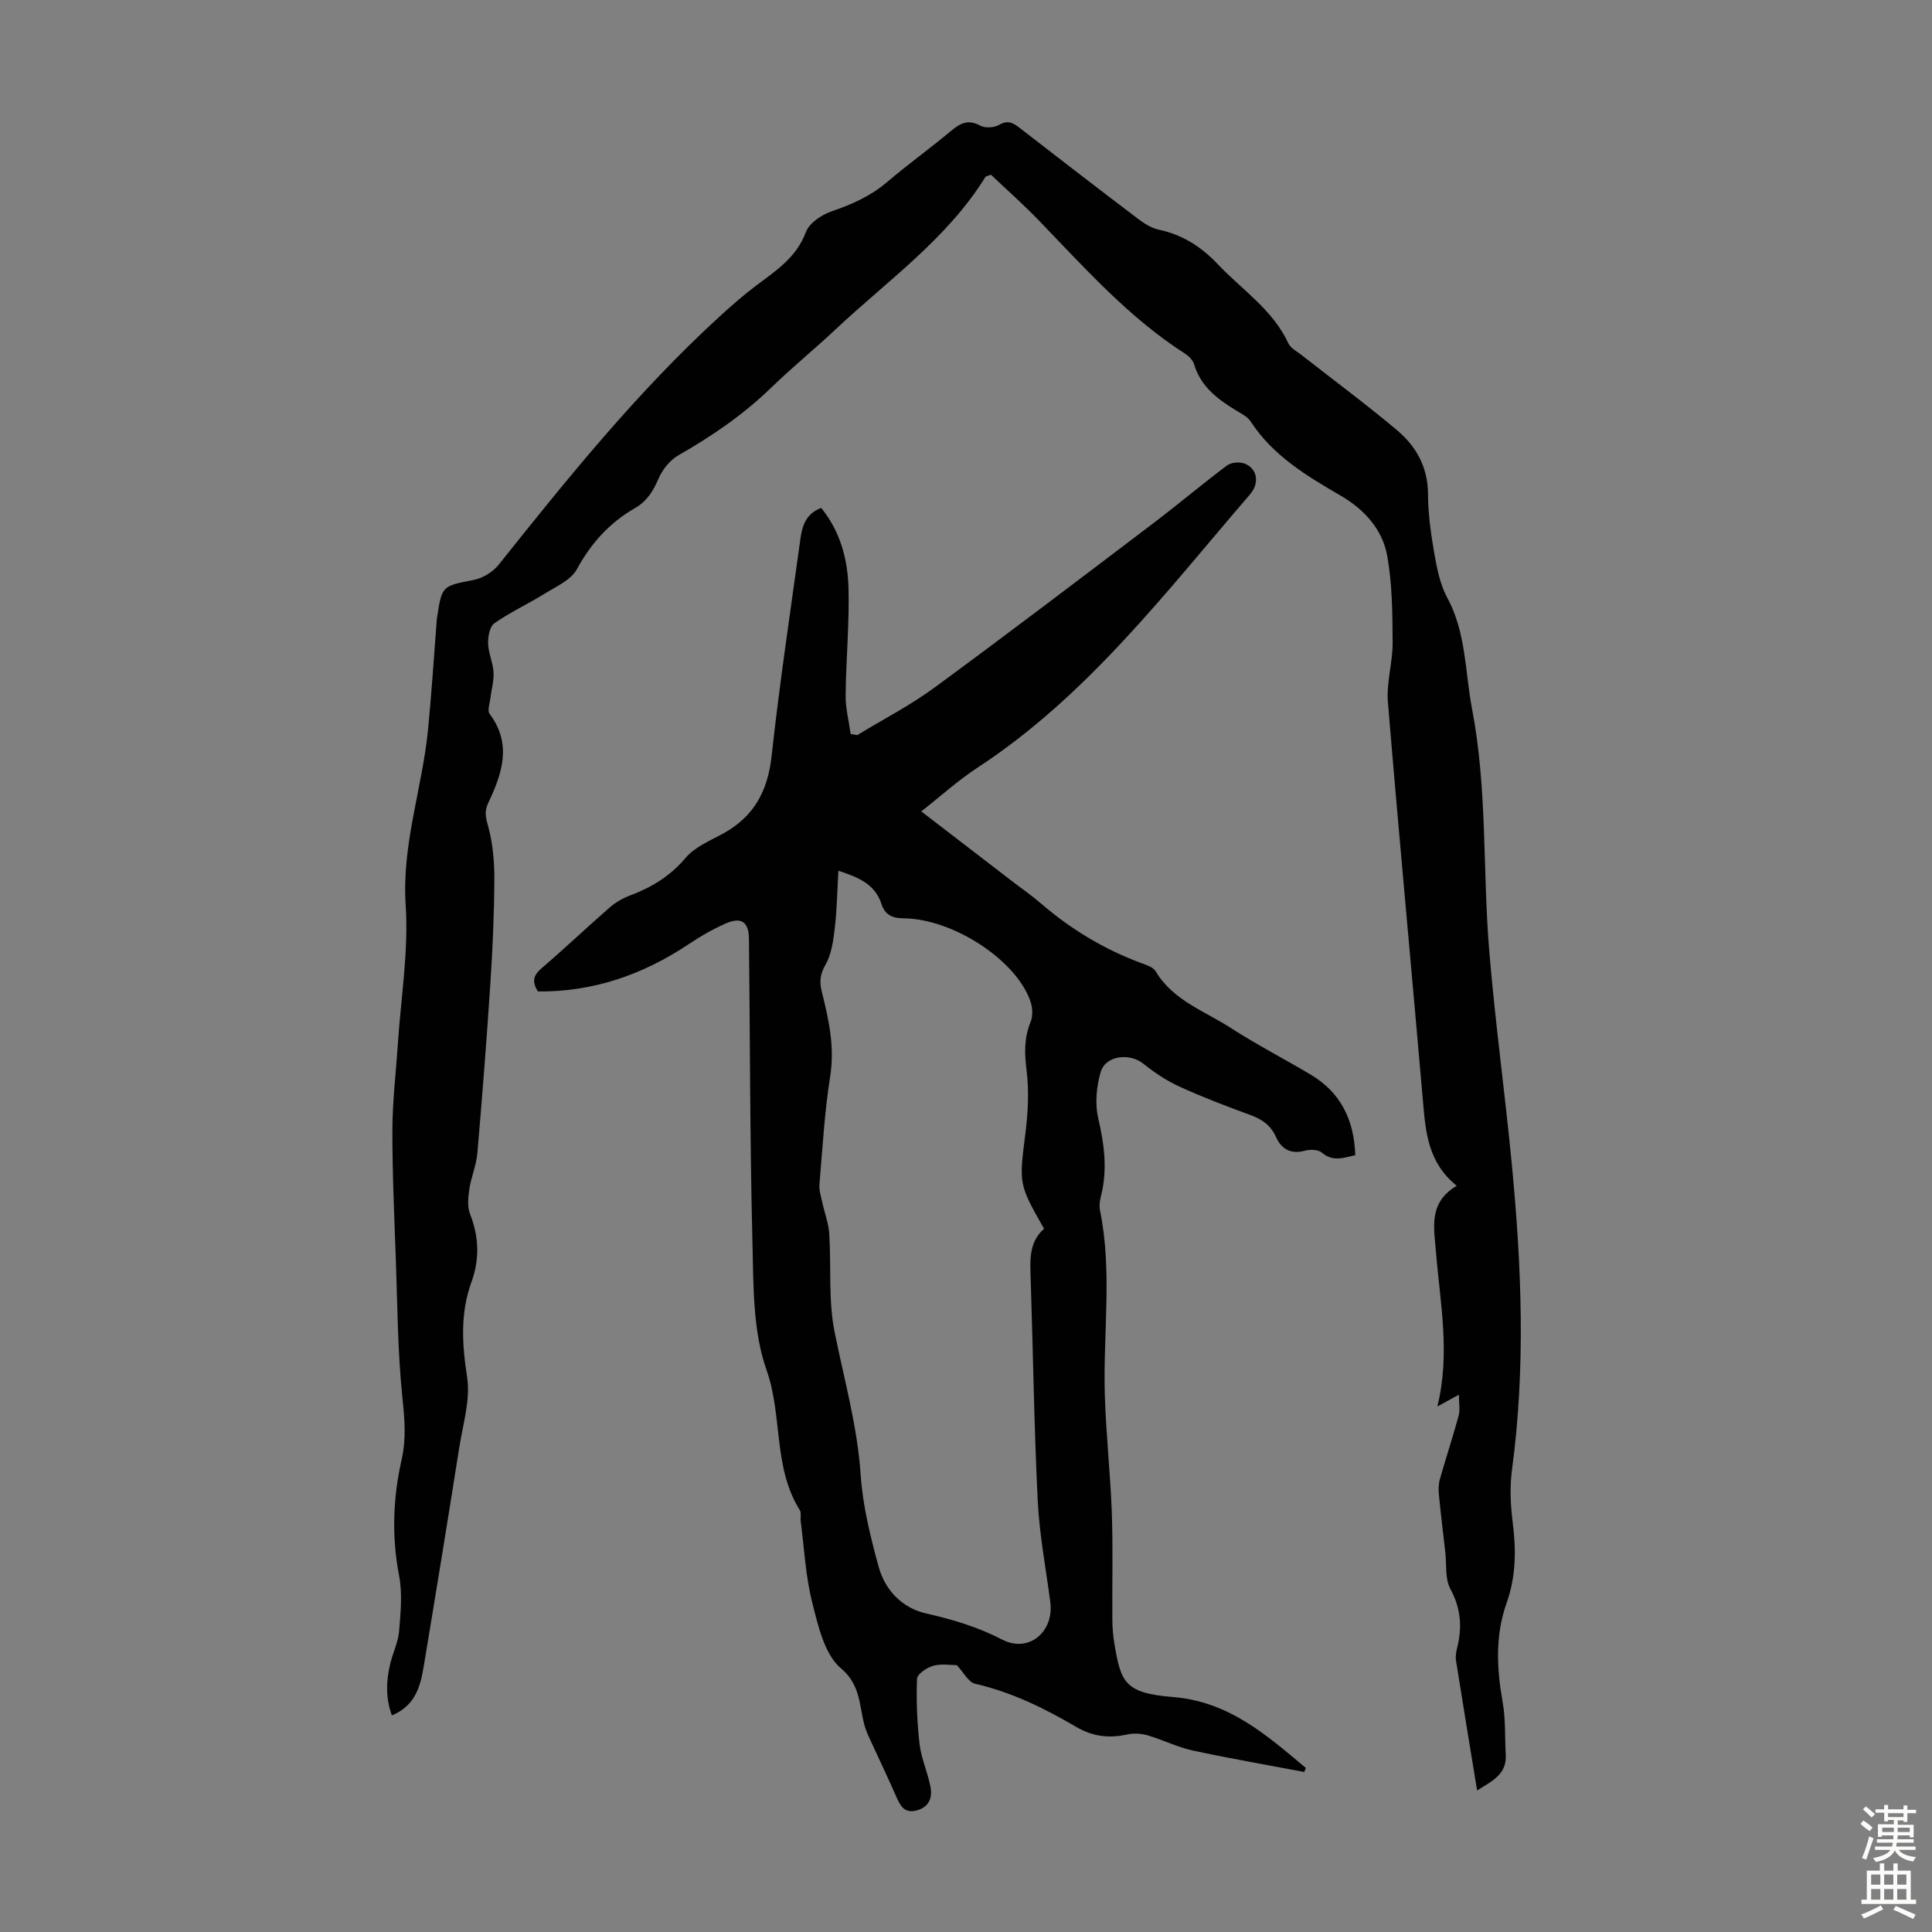
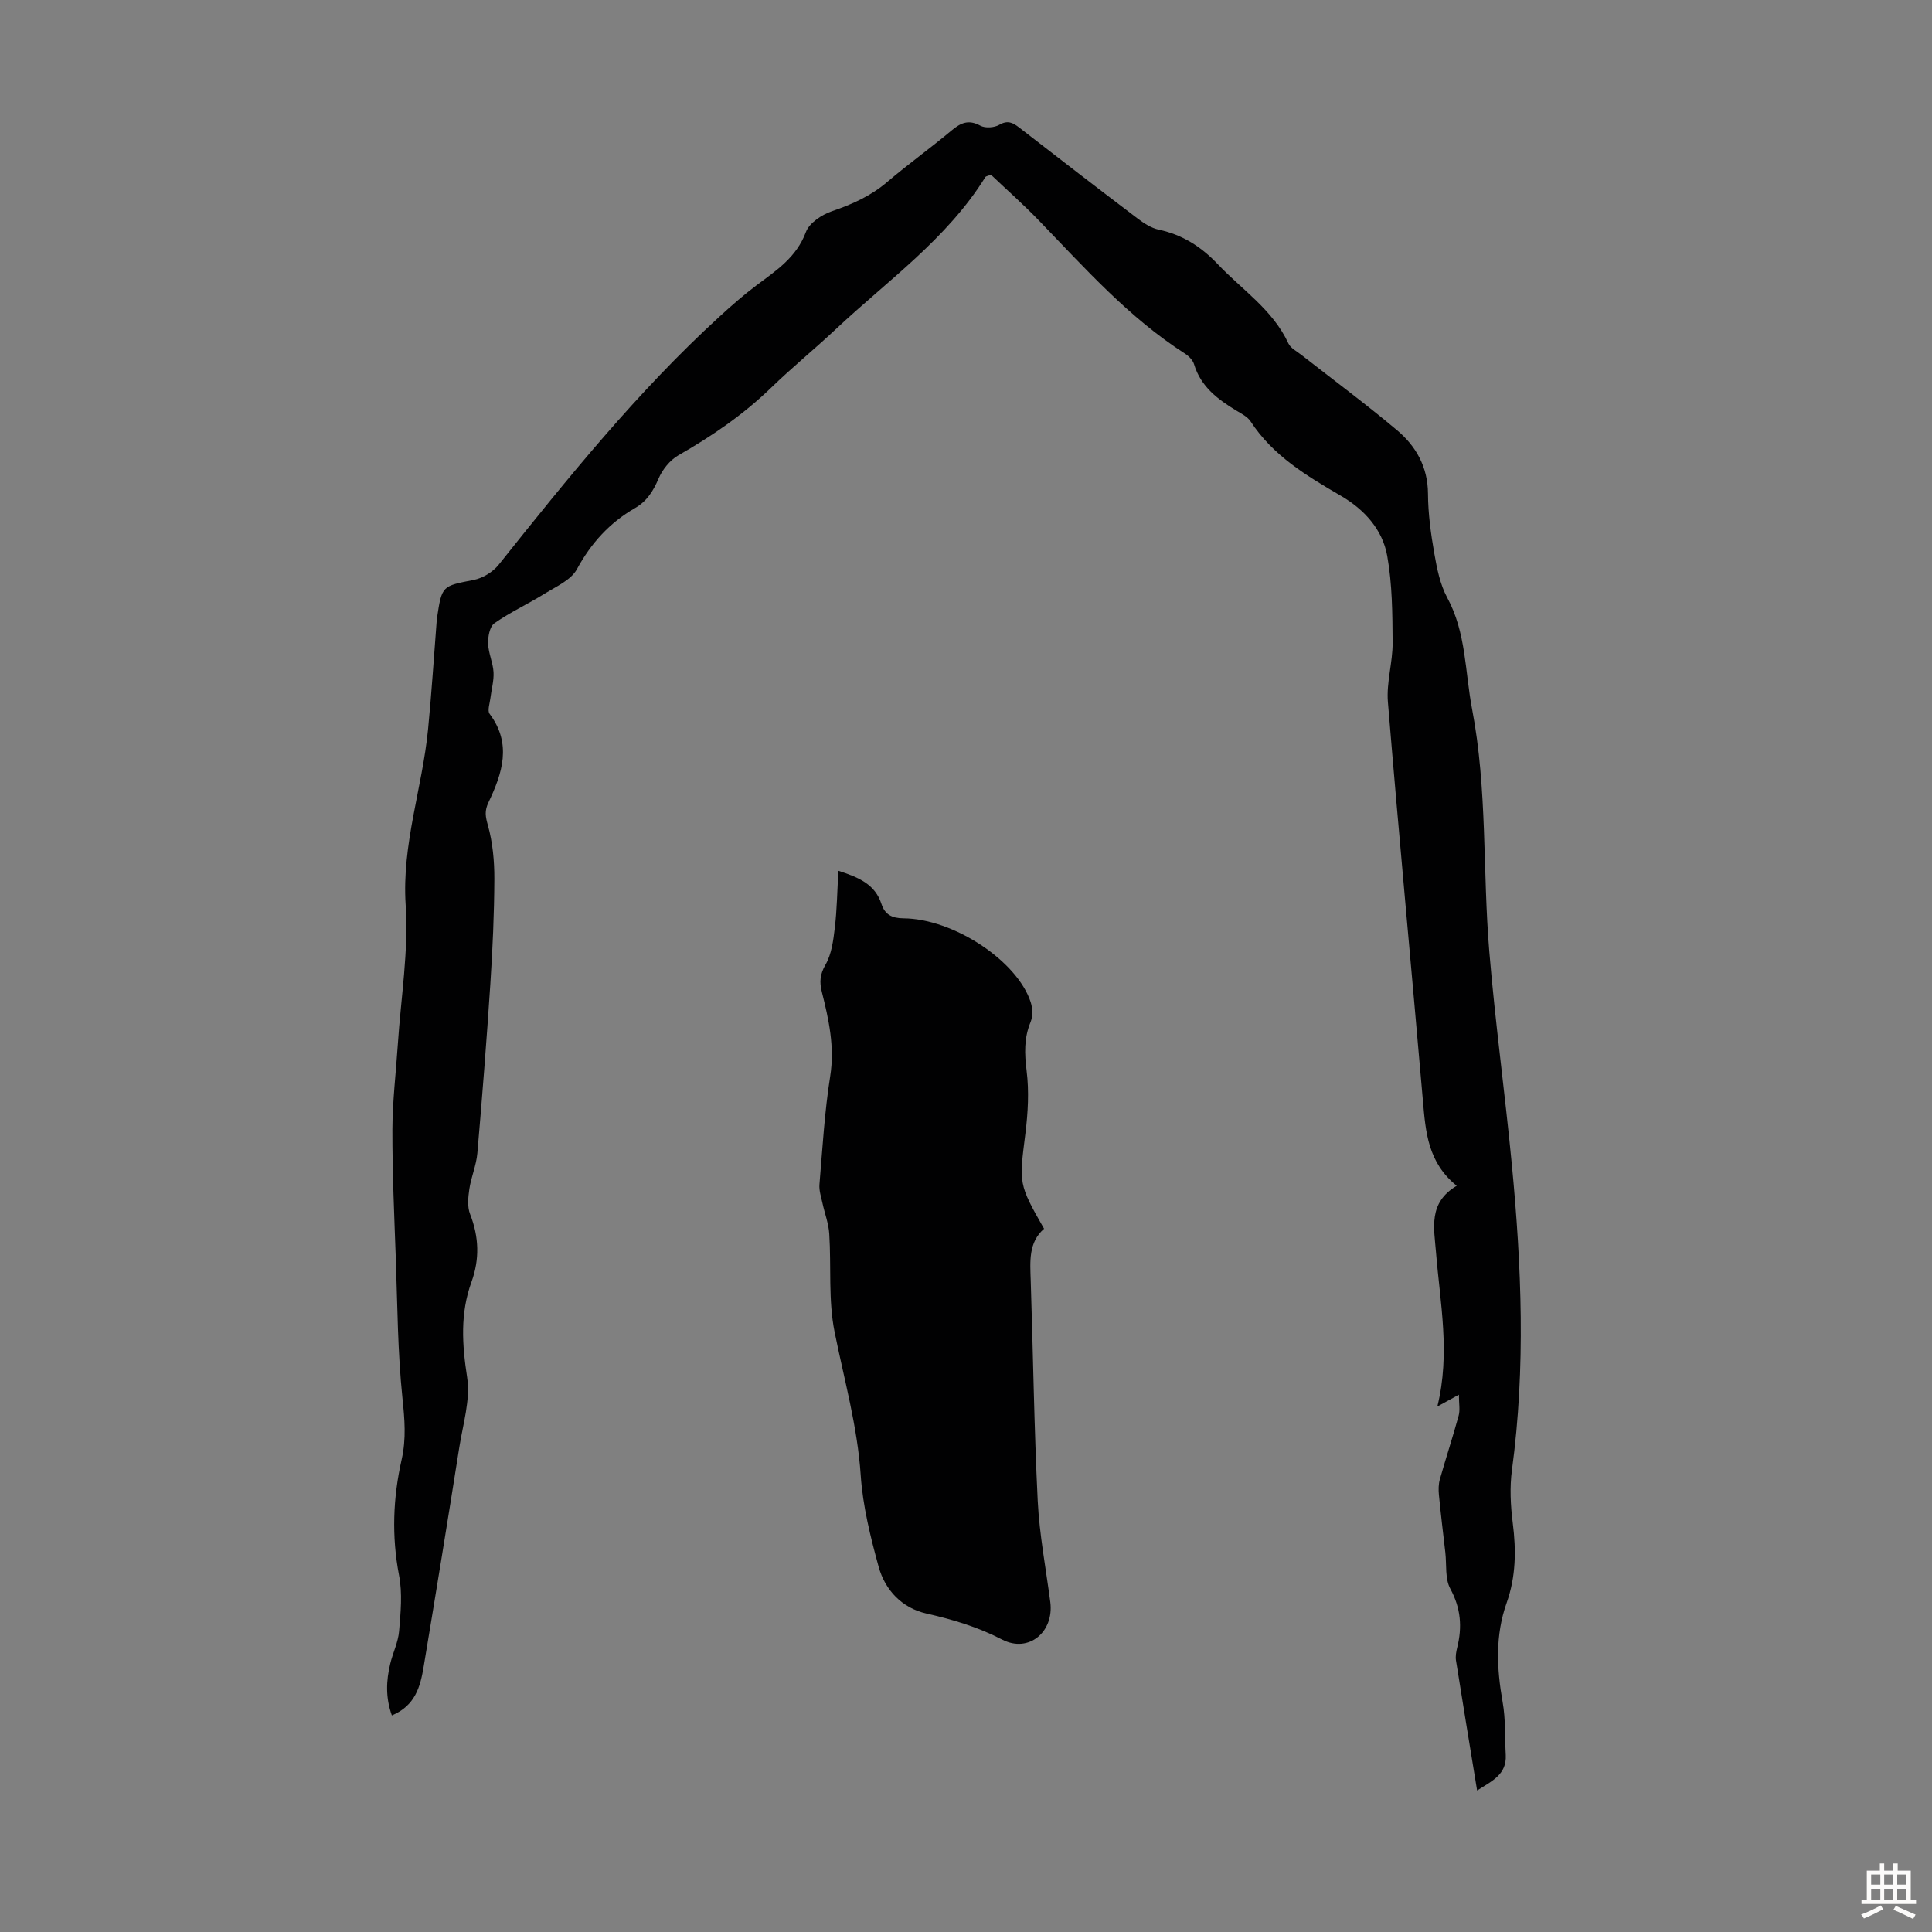
<svg xmlns="http://www.w3.org/2000/svg" enable-background="new 0 0 400 400" viewBox="0 0 400 400">
  <rect x="0" y="0" width="400" height="400" fill="#808080" stroke="none" />
  <path d="m305.82 370.7c-1.52-9.32-2.98-18.1-4.37-26.9-.14-.86.03-1.8.24-2.66 1.07-4.26.77-8.17-1.42-12.21-1.13-2.08-.74-4.98-1.03-7.51-.46-3.98-.94-7.95-1.33-11.94-.1-1.06-.09-2.2.2-3.21 1.25-4.41 2.68-8.76 3.89-13.18.32-1.17.05-2.49.05-4.33-1.88 1.03-2.92 1.59-4.46 2.44 2.71-10.98.57-21.4-.27-31.83-.41-5.13-1.67-10.34 4.28-13.87-5.99-4.82-6.44-11.16-7-17.6-2.38-27.53-4.98-55.03-7.25-82.57-.33-4.05 1.01-8.2.98-12.31-.04-5.99-.07-12.07-1.12-17.93-.97-5.46-4.74-9.61-9.56-12.42-7.09-4.13-14.08-8.29-18.72-15.41-.63-.97-1.86-1.59-2.91-2.22-3.88-2.35-7.4-4.96-8.8-9.62-.26-.86-1.1-1.71-1.9-2.22-11.64-7.46-20.72-17.71-30.2-27.52-3.24-3.36-6.75-6.46-9.95-9.5-.77.29-1.06.31-1.15.46-7.94 12.82-20.21 21.4-30.94 31.48-4.41 4.14-9.11 7.97-13.44 12.17-5.76 5.58-12.26 10.02-19.19 13.98-1.75 1-3.31 2.96-4.11 4.83-1.1 2.58-2.42 4.69-4.88 6.1-5.25 3.03-9.09 7.24-12.02 12.65-1.23 2.26-4.33 3.6-6.74 5.1-3.4 2.11-7.08 3.8-10.34 6.09-.98.69-1.35 2.79-1.3 4.23.06 1.98 1.01 3.92 1.12 5.9.1 1.78-.44 3.59-.65 5.39-.13 1.1-.66 2.58-.16 3.24 4.66 6.21 2.62 12.32-.23 18.31-.86 1.8-.64 2.94-.12 4.79.99 3.55 1.34 7.37 1.33 11.08-.03 7.24-.36 14.5-.83 21.73-.77 11.7-1.68 23.39-2.69 35.07-.22 2.5-1.29 4.92-1.66 7.42-.25 1.7-.44 3.66.16 5.18 1.85 4.72 1.99 9.35.28 14.05-2.36 6.5-1.94 12.93-.9 19.71.72 4.65-.86 9.7-1.62 14.53-2.39 15.13-4.85 30.25-7.37 45.36-.68 4.1-1.72 8.11-6.59 10.13-1.34-3.75-1.17-7.21-.34-10.68.54-2.28 1.65-4.48 1.84-6.78.32-3.83.71-7.82-.01-11.54-1.56-8.08-1.25-16.07.53-23.94.99-4.39.62-8.42.17-12.79-.99-9.53-1.03-19.17-1.37-28.76-.32-8.93-.73-17.86-.71-26.79.02-5.9.74-11.8 1.13-17.71.63-9.6 2.25-19.27 1.62-28.79-.83-12.57 3.44-24.19 4.63-36.33.74-7.56 1.22-15.15 1.81-22.72.01-.11.02-.22.04-.33 1.02-6.81 1.05-6.64 7.64-7.94 1.86-.37 3.93-1.64 5.12-3.12 14.31-17.95 28.71-35.81 45.7-51.36 2.47-2.26 4.99-4.48 7.67-6.49 4.09-3.07 8.29-5.78 10.25-11.04.7-1.89 3.3-3.61 5.4-4.32 4.18-1.43 8.03-3.15 11.43-6.05 4.32-3.68 8.97-7.02 13.35-10.68 1.9-1.59 3.51-2.3 5.94-.98 1.01.55 2.89.42 3.92-.18 1.75-1.01 2.82-.44 4.14.58 8.14 6.31 16.29 12.6 24.5 18.82 1.31.99 2.82 1.98 4.38 2.31 4.9 1.04 8.79 3.53 12.2 7.13 5.04 5.32 11.41 9.44 14.64 16.42.47 1.01 1.77 1.65 2.73 2.41 6.6 5.17 13.35 10.17 19.76 15.56 3.94 3.32 6.37 7.6 6.41 13.13.02 4.12.59 8.27 1.3 12.34.55 3.13 1.19 6.44 2.68 9.19 3.94 7.26 3.67 15.35 5.15 23.08 3.18 16.57 2.17 33.46 3.56 50.16 1.22 14.7 3.25 29.34 4.66 44.03 2.03 21.09 2.89 42.19.04 63.3-.49 3.61-.3 7.39.16 11.02.72 5.64.66 11.11-1.26 16.52-2.4 6.74-2.07 13.58-.84 20.53.64 3.59.45 7.33.65 10.99.2 4.03-2.8 5.35-5.93 7.34z" fill="#010102" />
-   <path d="m177.48 152.2c5.33-3.25 10.93-6.13 15.95-9.81 15.24-11.18 30.29-22.65 45.36-34.07 5.15-3.9 10.08-8.08 15.25-11.95.87-.65 2.62-.79 3.66-.38 2.63 1.03 3.12 4.02 1.1 6.37-17.44 20.23-33.64 41.67-56.44 56.59-3.98 2.6-7.54 5.84-11.62 9.04 6.52 5.01 12.7 9.77 18.89 14.52 1.95 1.5 3.99 2.9 5.85 4.51 6.24 5.39 13.18 9.56 20.92 12.42 1.02.38 2.35.8 2.84 1.62 3.61 6.07 10.14 8.25 15.6 11.78 5.35 3.45 11.04 6.38 16.51 9.64 6.2 3.69 9.01 9.34 9.24 16.69-2.45.55-4.64 1.42-6.94-.55-.74-.63-2.38-.68-3.44-.39-2.93.82-4.91-.32-6.02-2.81-1.11-2.47-2.91-3.69-5.35-4.58-4.93-1.8-9.85-3.68-14.62-5.86-2.68-1.22-5.21-2.91-7.51-4.76-2.84-2.27-7.83-1.71-8.83 1.75-.86 2.98-1.21 6.47-.52 9.45 1.26 5.45 1.98 10.74.58 16.22-.24.96-.39 2.04-.19 2.99 2.58 12.67.61 25.44.99 38.15.24 8.15 1.16 16.28 1.45 24.43.26 7.37.05 14.76.11 22.14.01 1.67.15 3.35.43 5 1.33 7.8 2 10.19 12.02 10.99 11.72.93 19.48 7.9 27.61 14.69-.11.28-.22.56-.33.84-7.72-1.47-15.48-2.8-23.15-4.46-3.17-.69-6.16-2.22-9.29-3.13-1.33-.39-2.89-.47-4.24-.17-3.78.83-7.15.42-10.58-1.6-6.56-3.85-13.36-7.18-20.89-8.91-1.39-.32-2.38-2.36-3.77-3.84-1.15 0-3.11-.35-4.85.11-1.34.36-3.36 1.72-3.4 2.7-.17 4.51.01 9.06.53 13.55.35 2.96 1.66 5.79 2.24 8.74.45 2.26-.2 4.25-2.82 4.96-2.68.73-3.47-1.09-4.33-3.03-1.62-3.68-3.35-7.32-5.03-10.97-.28-.61-.55-1.22-.83-1.83-1.96-4.39-.73-9.55-5.5-13.57-3.42-2.88-4.73-8.79-5.95-13.61-1.39-5.47-1.66-11.23-2.39-16.86-.1-.78.17-1.73-.2-2.32-5.56-8.85-3.51-19.48-6.89-29.04-2.85-8.06-2.68-17.37-2.9-26.14-.53-21.03-.49-42.07-.73-63.1-.04-3.54-1.61-4.58-4.89-3.12-2.63 1.17-5.17 2.63-7.57 4.24-9.53 6.37-19.87 9.92-31.23 9.8-1.43-2.29-.76-3.5.86-4.89 4.75-4.07 9.28-8.39 14-12.5 1.24-1.08 2.77-1.94 4.31-2.52 4.46-1.68 8.26-4.02 11.44-7.78 1.92-2.26 5.08-3.54 7.8-5.04 6.33-3.5 9.18-8.78 9.97-15.98 1.64-15 3.89-29.93 5.95-44.88.37-2.68 1.05-5.29 4.32-6.52 3.98 4.89 5.51 10.71 5.66 16.73.18 7.35-.53 14.72-.6 22.08-.03 2.66.67 5.33 1.04 7.99.45.07.91.15 1.36.24zm-3.9 28.09c-.25 4.24-.29 8.04-.74 11.79-.31 2.61-.66 5.45-1.93 7.65-1.15 2-1.27 3.58-.76 5.61 1.44 5.74 2.7 11.41 1.73 17.51-1.17 7.39-1.59 14.9-2.22 22.37-.11 1.26.35 2.58.62 3.86.46 2.13 1.28 4.24 1.41 6.38.43 6.79-.22 13.76 1.11 20.34 1.98 9.85 4.72 19.48 5.4 29.62.43 6.38 2.01 12.75 3.71 18.95 1.34 4.87 4.86 8.55 9.87 9.69 5.48 1.24 10.65 2.78 15.71 5.4 5.52 2.85 10.77-1.61 9.96-7.78-.91-6.98-2.25-13.94-2.6-20.94-.75-15.2-.95-30.42-1.45-45.63-.13-3.94-.49-7.87 2.76-10.71-5.31-9.32-5.17-9.3-3.86-19.76.53-4.27.78-8.69.25-12.93-.44-3.55-.56-6.77.82-10.11.49-1.19.43-2.86.02-4.12-2.77-8.54-15.97-17.27-26.33-17.35-2.39-.02-3.85-.77-4.57-2.98-1.29-4-4.59-5.48-8.91-6.86z" fill="#010102" />
+   <path d="m177.48 152.2zm-3.9 28.09c-.25 4.24-.29 8.04-.74 11.79-.31 2.61-.66 5.45-1.93 7.65-1.15 2-1.27 3.58-.76 5.61 1.44 5.74 2.7 11.41 1.73 17.51-1.17 7.39-1.59 14.9-2.22 22.37-.11 1.26.35 2.58.62 3.86.46 2.13 1.28 4.24 1.41 6.38.43 6.79-.22 13.76 1.11 20.34 1.98 9.85 4.72 19.48 5.4 29.62.43 6.38 2.01 12.75 3.71 18.95 1.34 4.87 4.86 8.55 9.87 9.69 5.48 1.24 10.65 2.78 15.71 5.4 5.52 2.85 10.77-1.61 9.96-7.78-.91-6.98-2.25-13.94-2.6-20.94-.75-15.2-.95-30.42-1.45-45.63-.13-3.94-.49-7.87 2.76-10.71-5.31-9.32-5.17-9.3-3.86-19.76.53-4.27.78-8.69.25-12.93-.44-3.55-.56-6.77.82-10.11.49-1.19.43-2.86.02-4.12-2.77-8.54-15.97-17.27-26.33-17.35-2.39-.02-3.85-.77-4.57-2.98-1.29-4-4.59-5.48-8.91-6.86z" fill="#010102" />
  <g fill="#fcfbfa">
-     <path d="m385.2 377.6.6-.7c.6.4 1.3.9 1.9 1.5l-.6.7c-.8-.5-1.4-1-1.9-1.5zm.3 7.1c.6-1.4 1.1-2.9 1.5-4.5.3.1.6.3.9.4-.5 1.4-1 2.9-1.5 4.4zm.2-10.1.6-.6c.7.5 1.3 1.1 1.9 1.6l-.7.7c-.6-.6-1.2-1.2-1.8-1.7zm8.4-.8h.8v.9h1.8v.7h-1.8v1.8h-.8v-.3h-1.2v.9h3.3v2.6h-.8v-.4h-2.5c0 .3 0 .6-.1.8h3.4v.7h-3.5c0 .3-.1.6-.1.8h4v.7h-3.5c.7.9 1.9 1.3 3.6 1.5-.2.2-.4.5-.6.9-1.9-.3-3.2-1.1-3.8-2.3-.5 1.1-1.8 2-3.9 2.4-.2-.3-.4-.5-.6-.8 1.9-.4 3.1-.9 3.6-1.7h-3.2v-.7h3.5c.1-.2.1-.5.2-.8h-3.3v-.7h3.4c0-.2 0-.5 0-.8h-2.4v.3h-.8v-2.6h3.3v-.9h-1.2v.3h-.8v-1.8h-1.8v-.7h1.8v-.9h.8v.9h3.2zm-4.4 5.5h2.4c0-.3 0-.6 0-.9h-2.4zm1.2-3.1h3.2v-.8h-3.2zm4.4 2.2h-2.4v.9h2.5v-.9z" />
    <path d="m389.2 385.8h.9v1.5h1.9v-1.5h.9v1.5h2.7v6h1.1v.9h-11.3v-.9h1.1v-6h2.7zm.2 8.7.5.8c-1.2.6-2.5 1.3-4 1.9-.2-.3-.3-.6-.6-.8 1.6-.6 3-1.3 4.1-1.9zm-2-4.3h1.9v-2.1h-1.9zm0 3.1h1.9v-2.2h-1.9zm2.7-3.1h1.9v-2.1h-1.9zm0 3.1h1.9v-2.2h-1.9zm2.4 1.3c1.4.6 2.7 1.2 4.1 1.8l-.5.9c-1.5-.7-2.8-1.4-4.1-1.9zm2.2-6.5h-1.9v2.1h1.9zm-1.9 5.2h1.9v-2.2h-1.9z" />
  </g>
</svg>